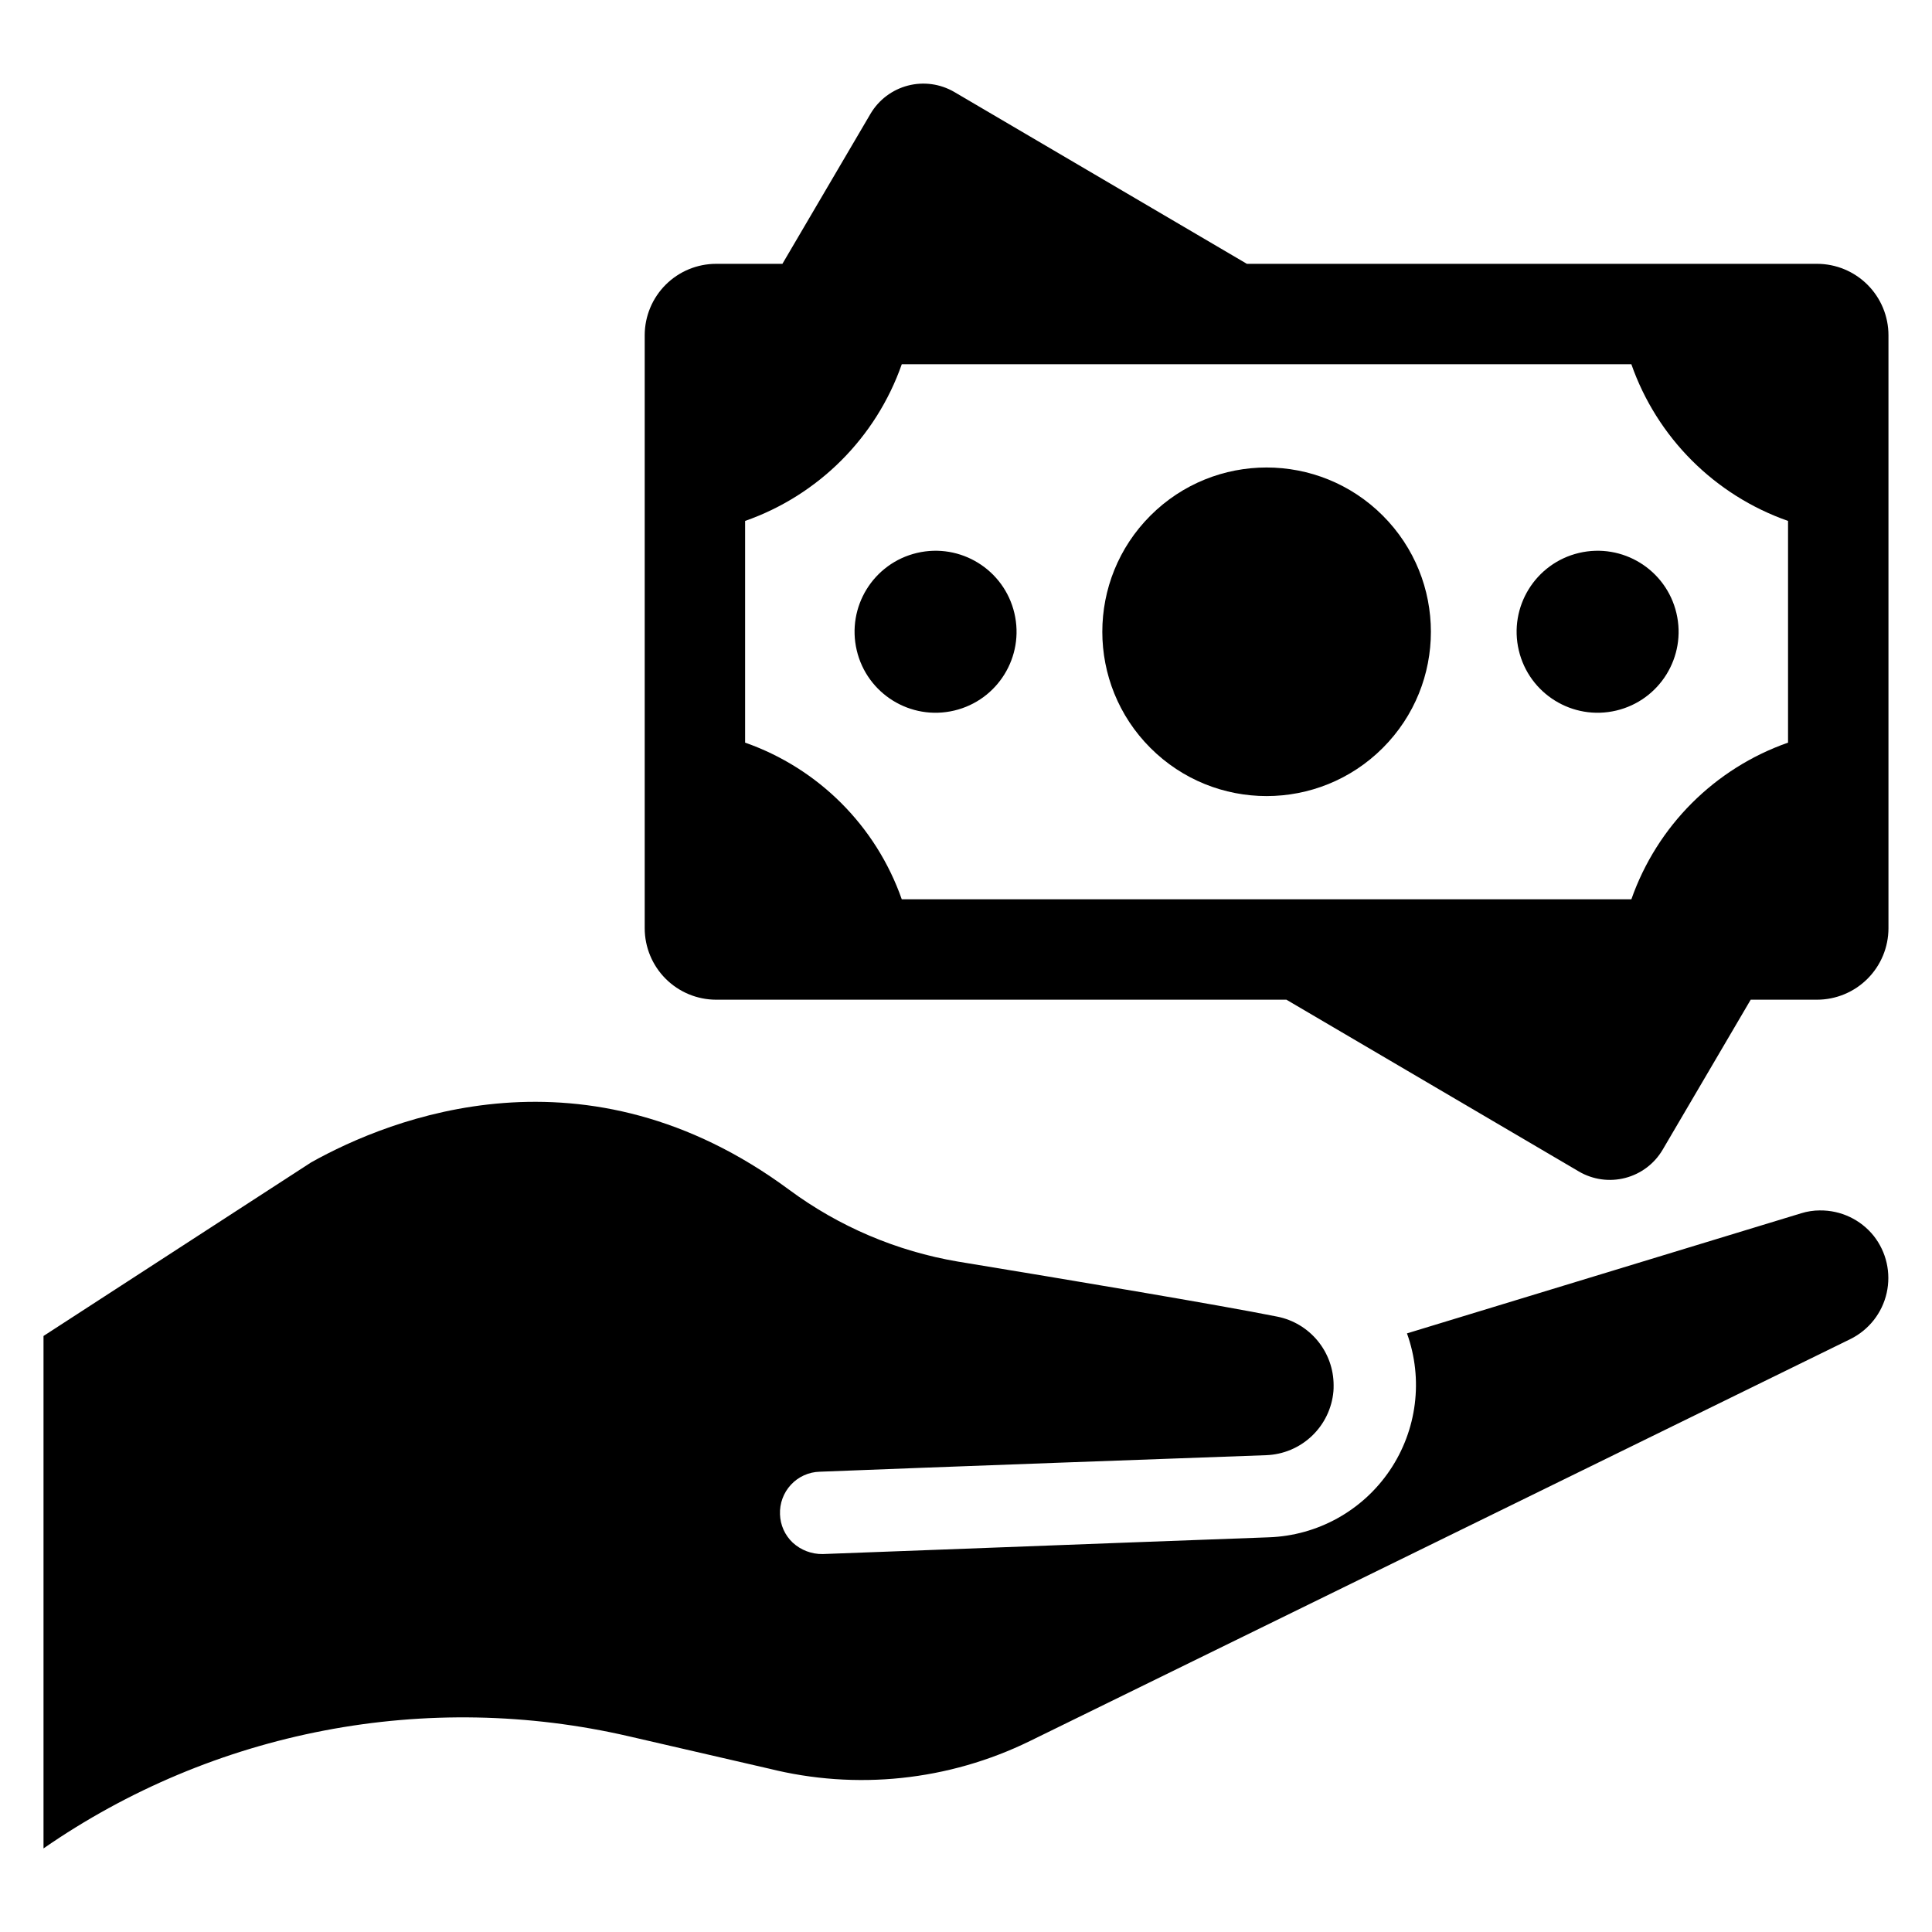
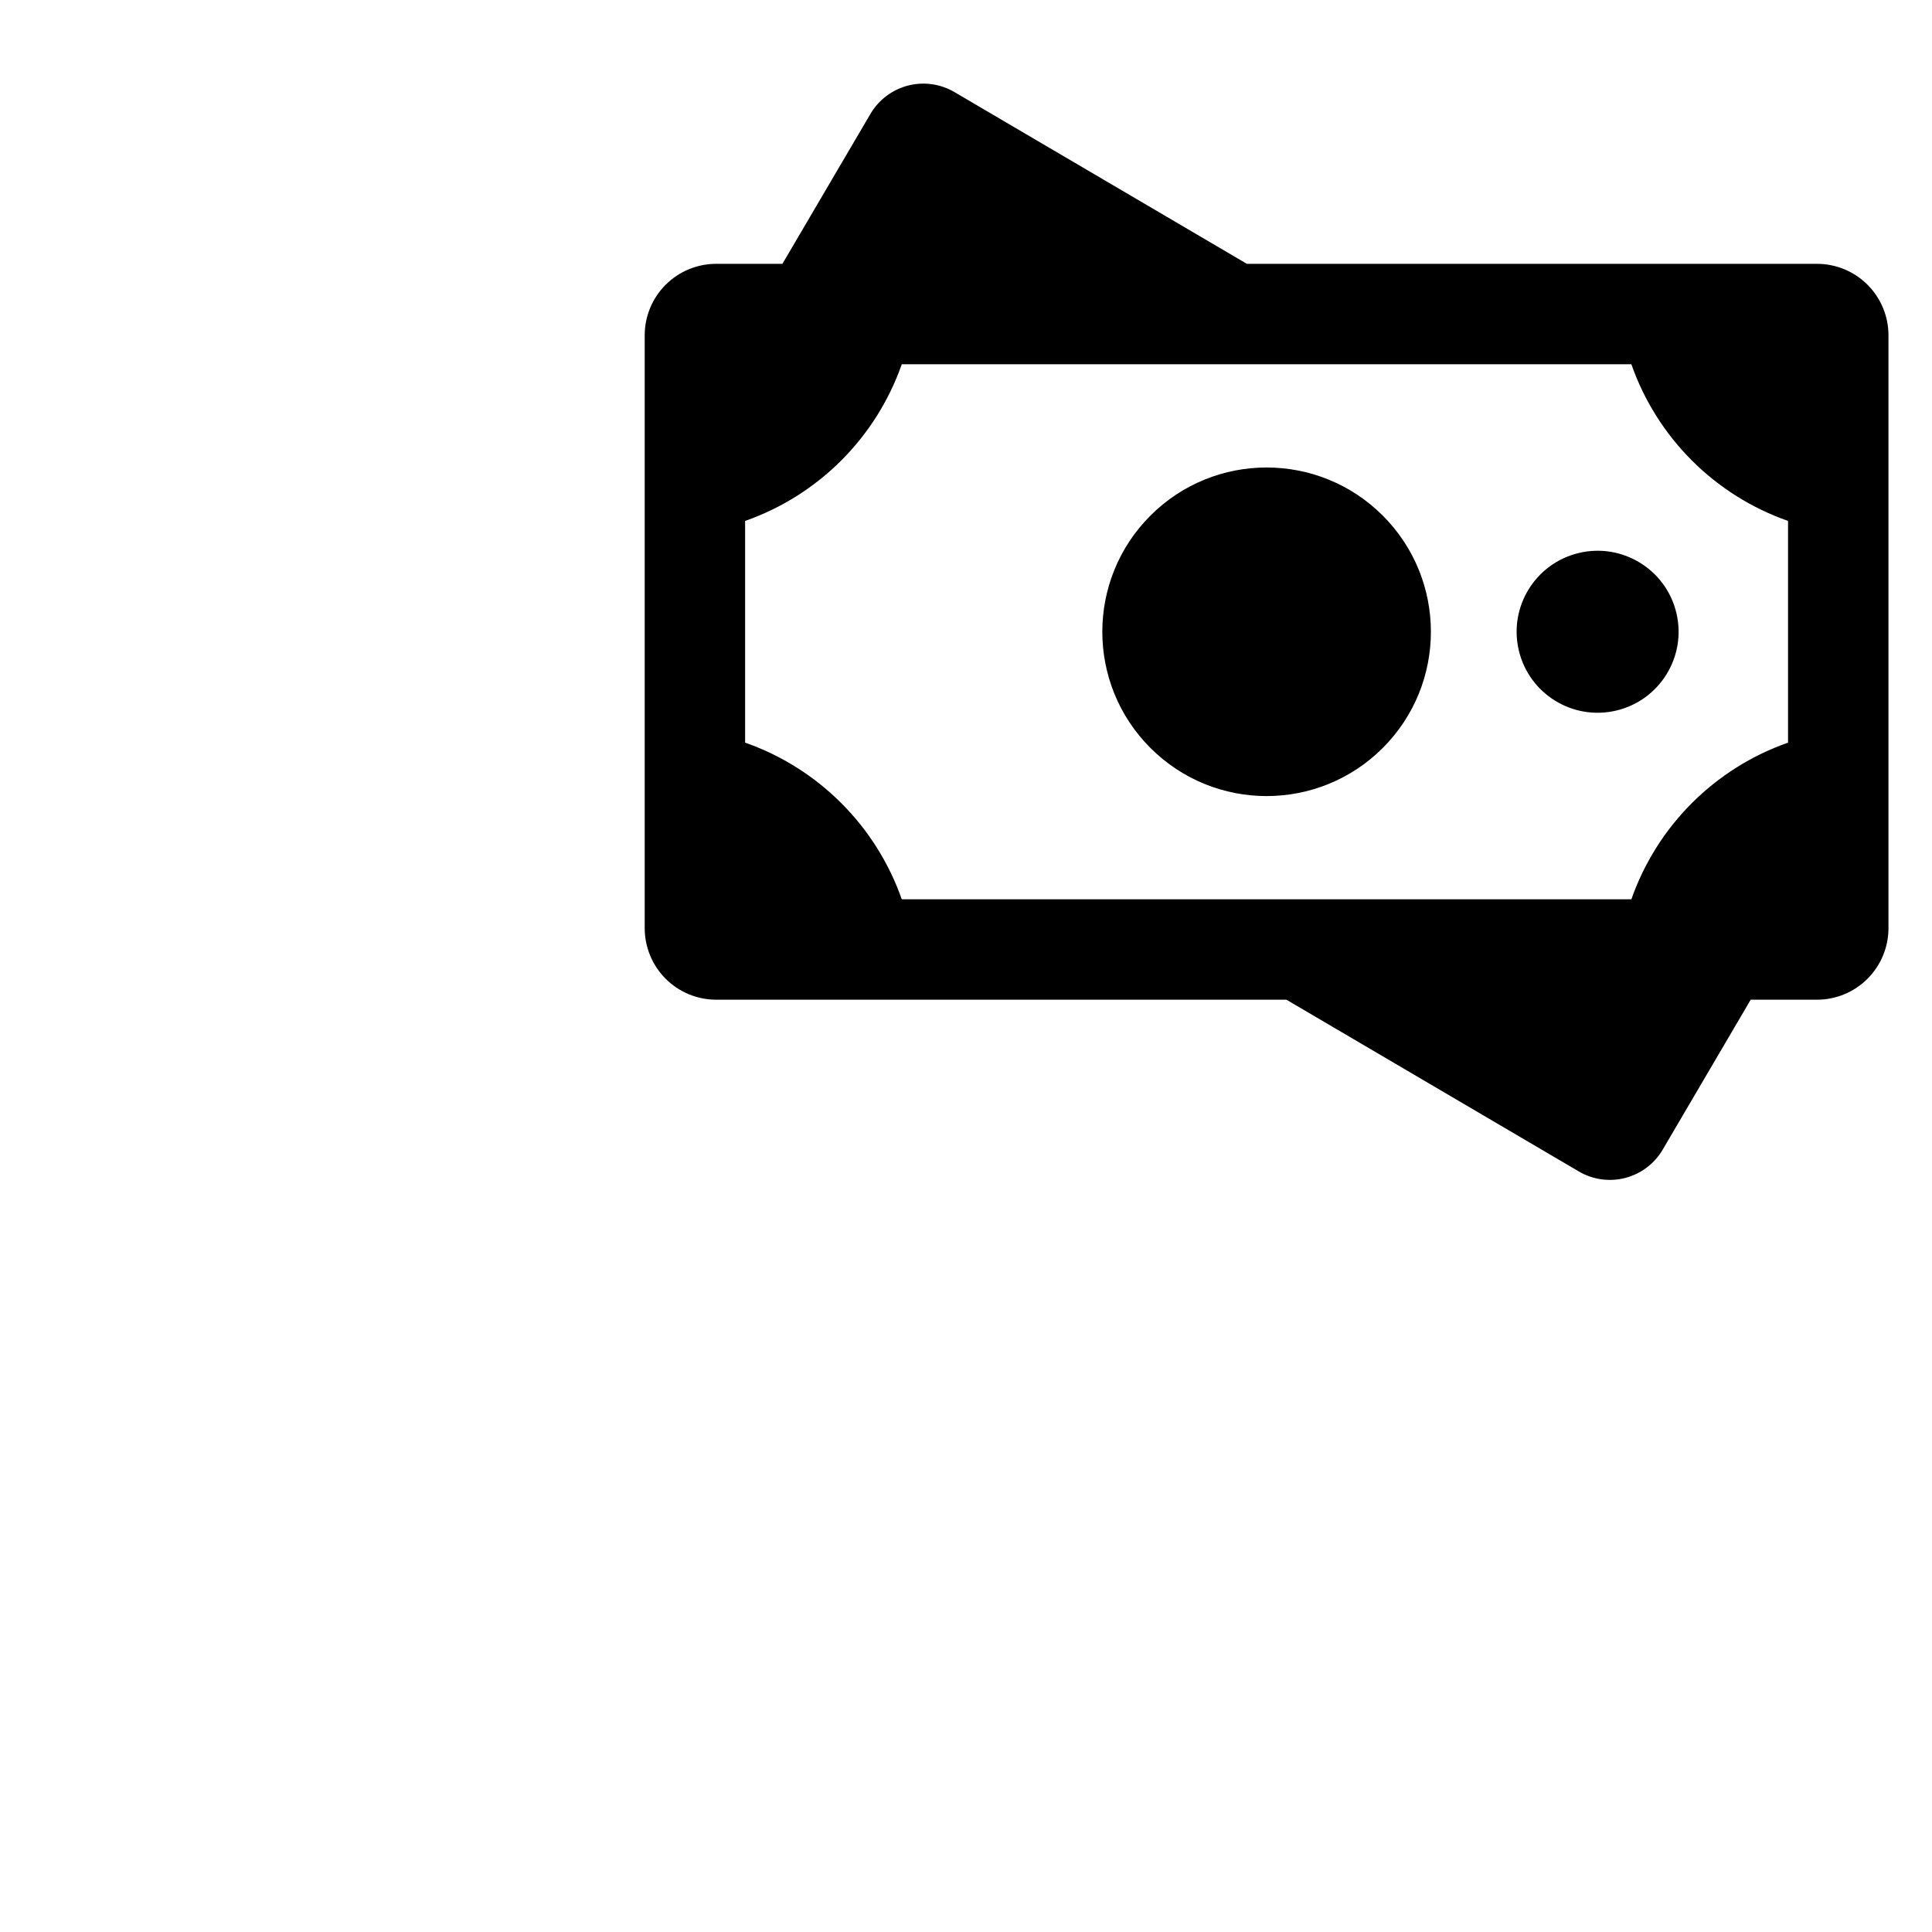
<svg xmlns="http://www.w3.org/2000/svg" fill="#000000" width="800px" height="800px" version="1.1" viewBox="144 144 512 512">
  <g>
-     <path d="m626.31 464.77c-1.699 0.004-3.391 0.262-5.016 0.773l-104.43 31.816c4.367 12.145 2.672 25.645-4.566 36.328-7.238 10.688-19.148 17.27-32.047 17.715-10.57 0.359-53.633 2.012-86.586 3.25l-31.613 1.188h0.004c-2.957 0.055-5.824-1.035-7.996-3.043-2.059-1.953-3.266-4.641-3.352-7.477-0.117-2.894 0.922-5.715 2.891-7.84 1.973-2.137 4.723-3.383 7.629-3.457 25.785-1.031 103.45-3.867 118.3-4.383 4.527-0.16 8.836-1.965 12.121-5.082 3.289-3.113 5.32-7.32 5.723-11.832 0.051-0.516 0.051-1.082 0.051-1.648-0.008-4.281-1.496-8.426-4.215-11.734-2.715-3.309-6.492-5.578-10.688-6.418-15.676-3.144-55.848-9.852-84.676-14.594-16.191-2.75-31.508-9.266-44.711-19.031-53.891-39.863-105.61-19.027-126.66-7.269l-70.941 46.016v135.8c22.348-15.477 47.68-26.113 74.375-31.234 26.695-5.121 54.168-4.609 80.652 1.5l37.102 8.559 0.004-0.004c23.219 5.836 47.754 3.258 69.254-7.269l217.47-106.54c4.875-2.414 8.402-6.898 9.598-12.207 1.195-5.309-0.066-10.871-3.438-15.141-3.461-4.312-8.711-6.797-14.242-6.738z" />
    <path d="m625.54 213.92h-151.1l-77.555-45.551c-3.711-2.16-8.129-2.766-12.285-1.684s-7.715 3.766-9.902 7.461l-23.352 39.773h-17.574c-5.016 0.004-9.824 2-13.371 5.547s-5.539 8.352-5.547 13.367v157.16c0.004 5.016 1.996 9.828 5.543 13.379 3.547 3.551 8.355 5.551 13.375 5.559h151.14l77.523 45.535h-0.004c3.711 2.168 8.129 2.781 12.289 1.695 4.16-1.082 7.719-3.769 9.898-7.473l23.336-39.758h17.59c5.019-0.008 9.828-2.008 13.375-5.559 3.547-3.551 5.539-8.363 5.543-13.379v-157.16c-0.004-5.016-2-9.82-5.547-13.367-3.547-3.547-8.355-5.543-13.371-5.547zm-7.691 126.89v-0.004c-19.43 6.816-34.707 22.094-41.52 41.52h-193.35c-6.812-19.426-22.09-34.703-41.516-41.52v-58.754c19.426-6.812 34.703-22.09 41.516-41.52h193.35c6.812 19.43 22.09 34.707 41.52 41.52z" />
-     <path d="m412.82 306.49c2.723 11.535-4.422 23.098-15.957 25.82-11.535 2.723-23.094-4.422-25.816-15.957-2.723-11.535 4.418-23.094 15.957-25.82 11.535-2.723 23.094 4.422 25.816 15.957" />
    <path d="m588.27 306.49c2.723 11.535-4.418 23.098-15.957 25.82-11.535 2.723-23.094-4.422-25.816-15.957-2.723-11.535 4.422-23.094 15.957-25.82 11.535-2.723 23.094 4.422 25.816 15.957" />
    <path d="m510.45 280.64c17.004 17.004 17.004 44.57 0 61.574-17.004 17.004-44.57 17.004-61.574 0-17-17.004-17-44.57 0-61.574 17.004-17 44.57-17 61.574 0" />
  </g>
</svg>